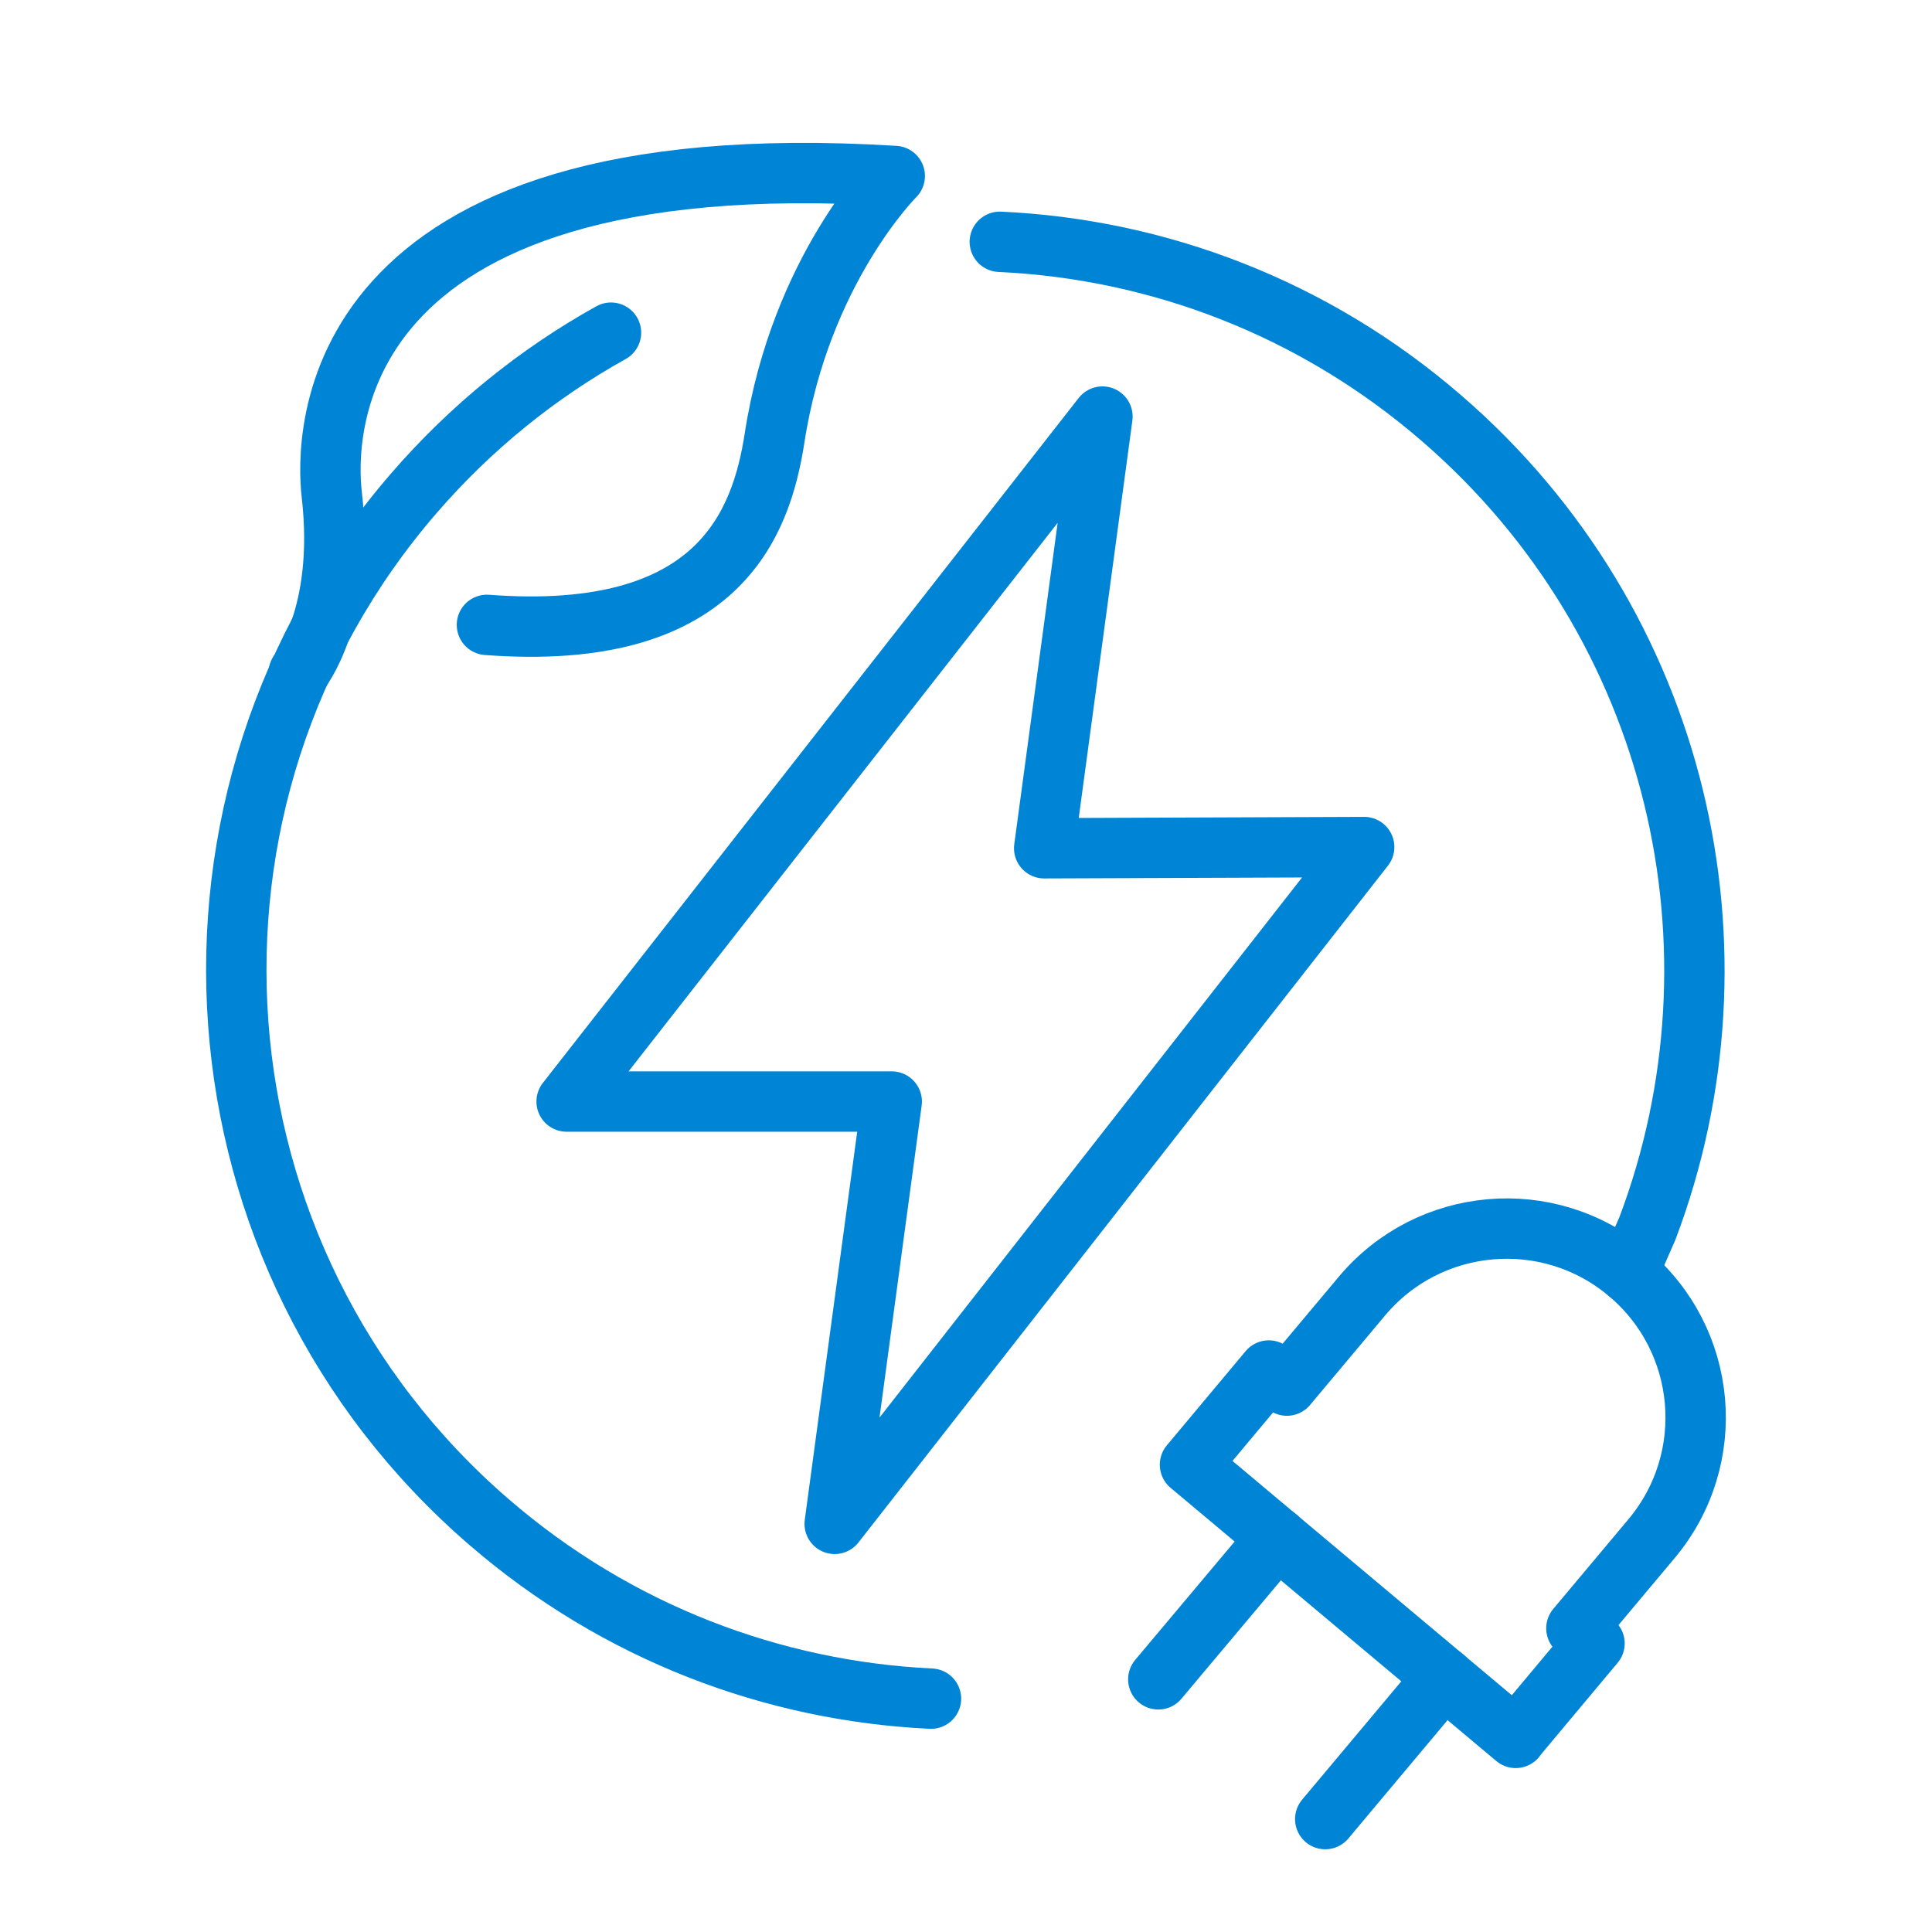
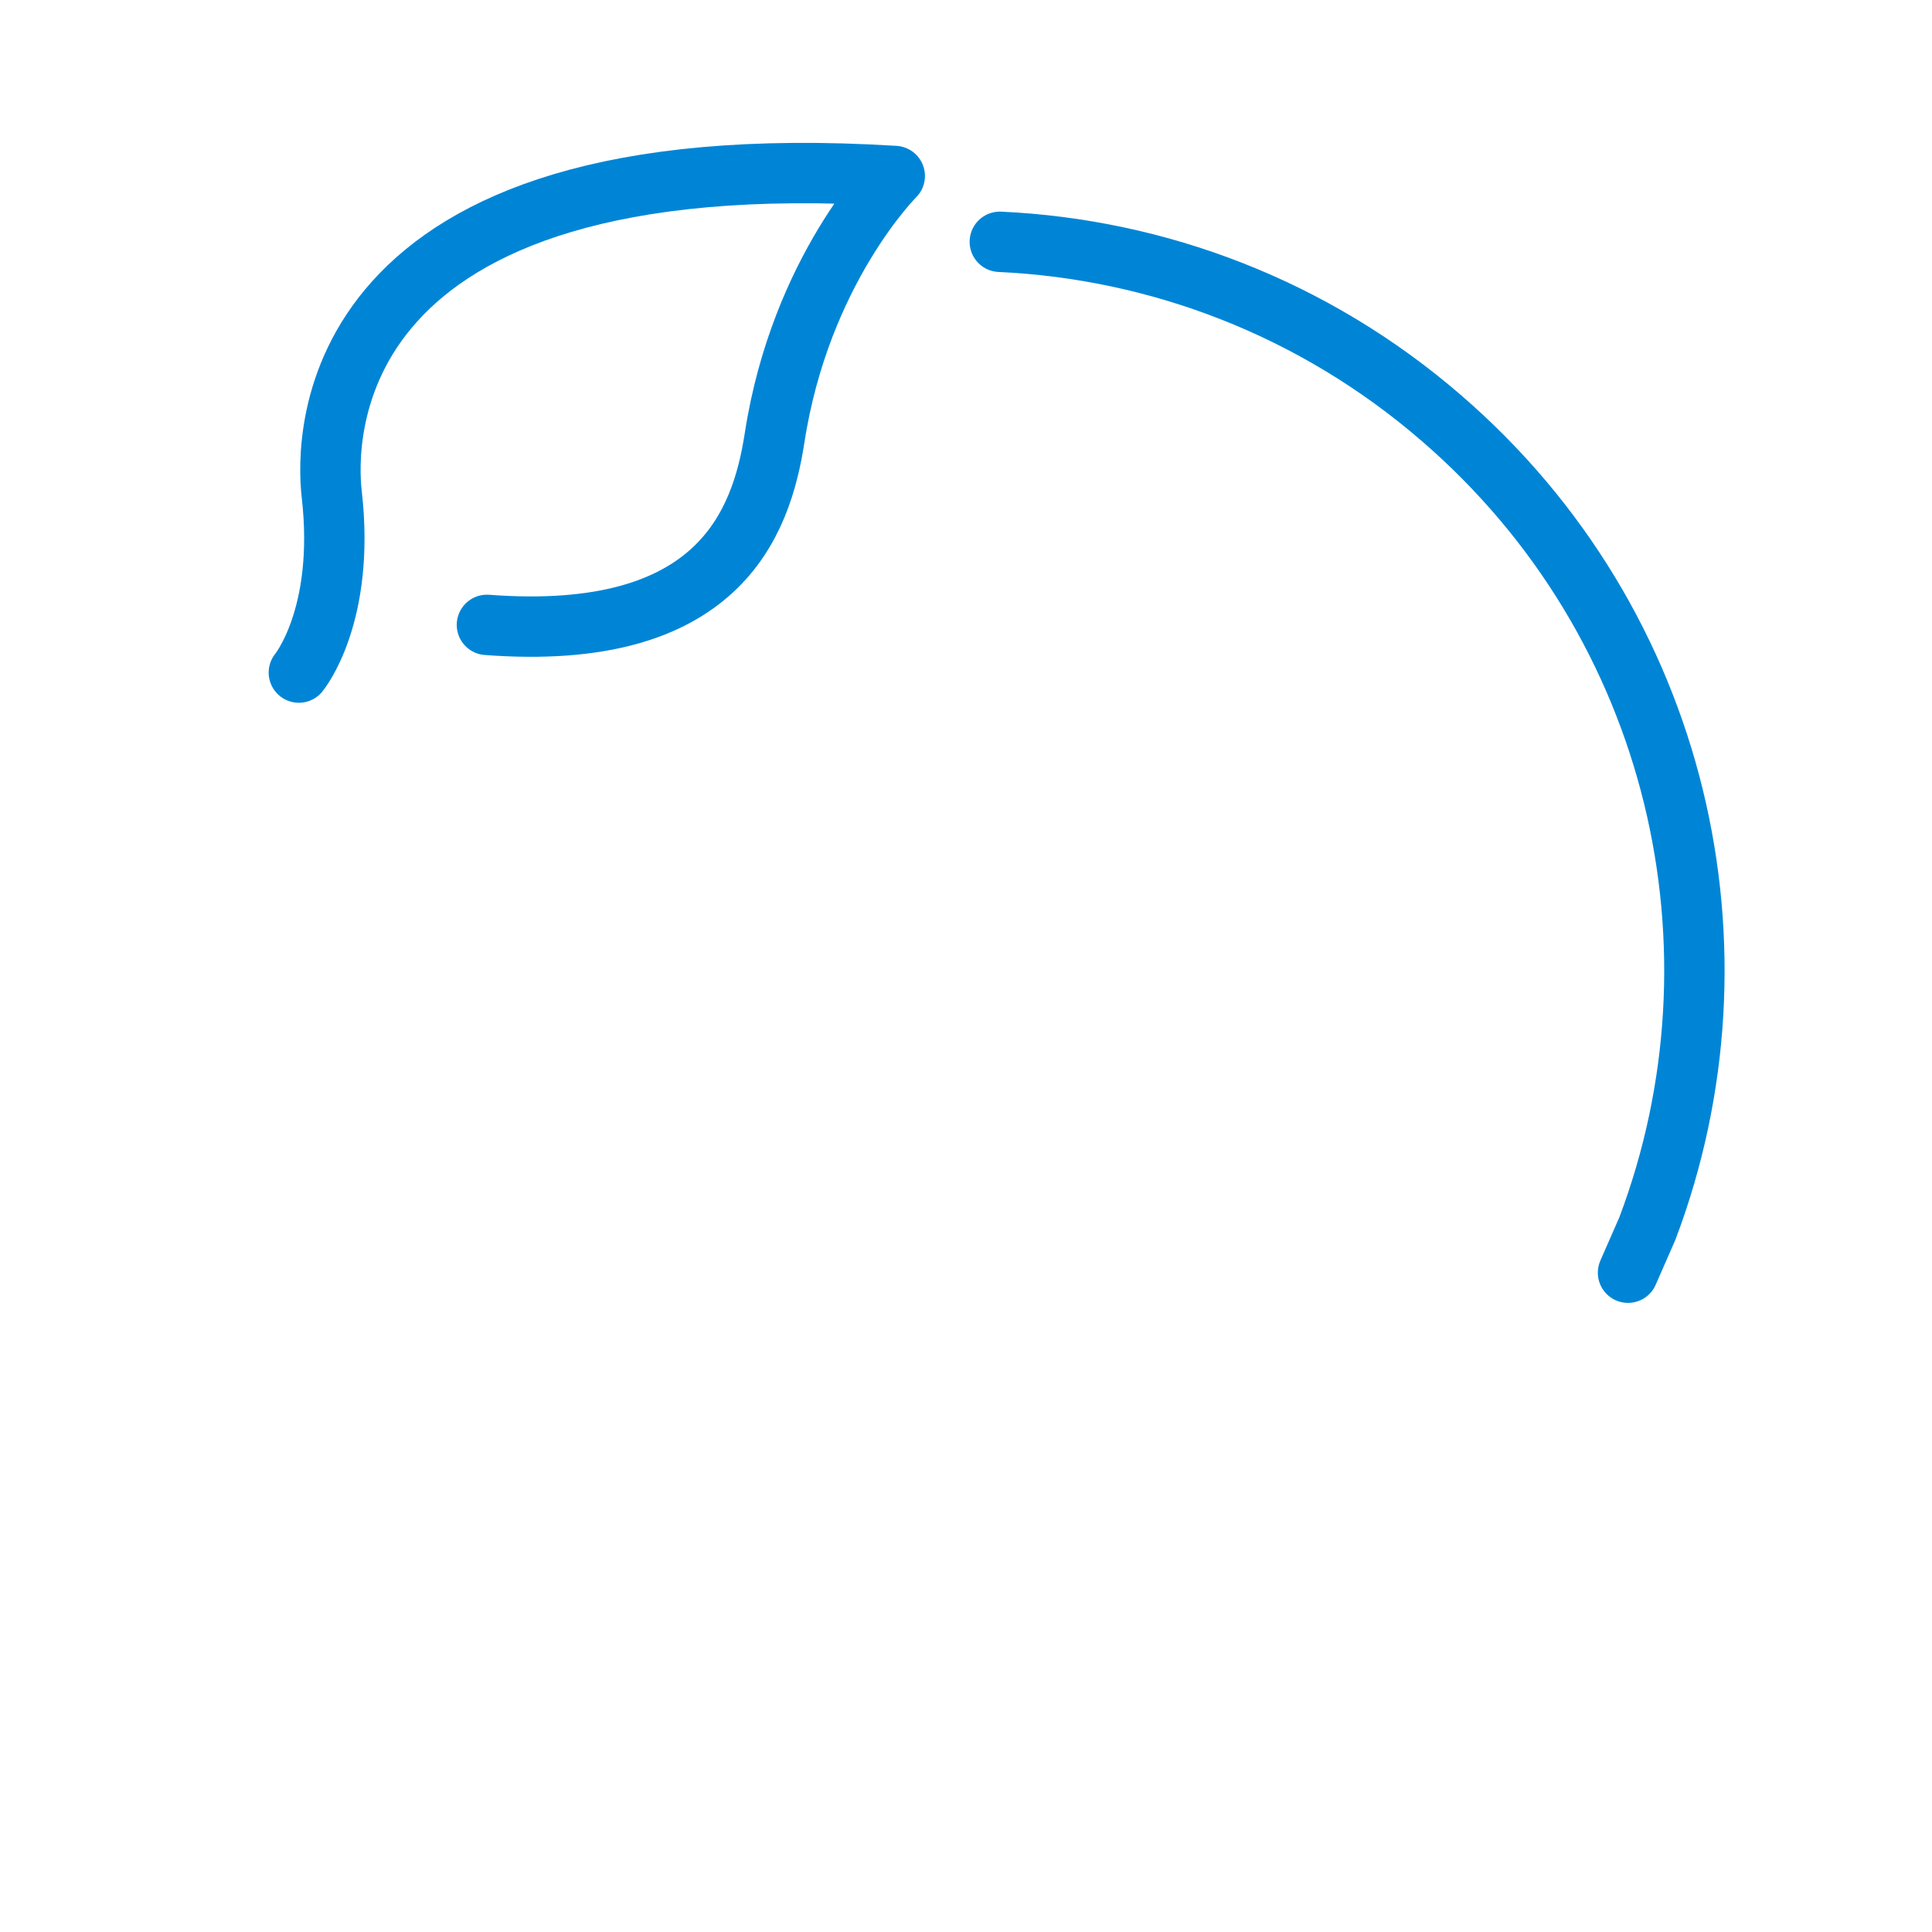
<svg xmlns="http://www.w3.org/2000/svg" width="64" height="64" viewBox="0 0 64 64" fill="none">
-   <path d="M36.52 13.8L18.77 36.49H29.54L27.65 50.48L45.19 28.06L34.59 28.1L36.52 13.8Z" stroke="#0085D6" stroke-width="2" stroke-linecap="round" stroke-linejoin="round" />
  <path d="M33.12 8.01C38.33 8.25 43.51 10.18 47.76 13.86C55.65 20.68 58.06 31.48 54.57 40.7L53.93 42.16" stroke="#0085D6" stroke-width="2" stroke-linecap="round" stroke-linejoin="round" />
-   <path d="M20.24 11.02C17.83 12.36 15.61 14.14 13.7 16.35C4.98 26.45 6.1 41.7 16.2 50.42C20.46 54.1 25.63 56.02 30.84 56.27" stroke="#0085D6" stroke-width="2" stroke-linecap="round" stroke-linejoin="round" />
  <path d="M9.9 22.28C9.9 22.28 11.45 20.41 10.99 16.38C10.78 14.56 10.55 4.65 29.64 5.83C29.64 5.83 26.52 8.93 25.66 14.5C25.22 17.35 23.8 21.28 16.13 20.7" stroke="#0085D6" stroke-width="2" stroke-linecap="round" stroke-linejoin="round" />
-   <path d="M50.21 57.56L52.82 54.44L52.22 53.94L54.71 50.97C56.93 48.32 56.58 44.38 53.93 42.16C51.28 39.94 47.34 40.29 45.12 42.93L42.63 45.9L42.03 45.4L39.42 48.52L50.21 57.57V57.56Z" stroke="#0085D6" stroke-width="2" stroke-linecap="round" stroke-linejoin="round" />
-   <path d="M43.9 60.26L47.83 55.57" stroke="#0085D6" stroke-width="2" stroke-linecap="round" stroke-linejoin="round" />
-   <path d="M38.37 55.63L42.31 50.94" stroke="#0085D6" stroke-width="2" stroke-linecap="round" stroke-linejoin="round" />
</svg>